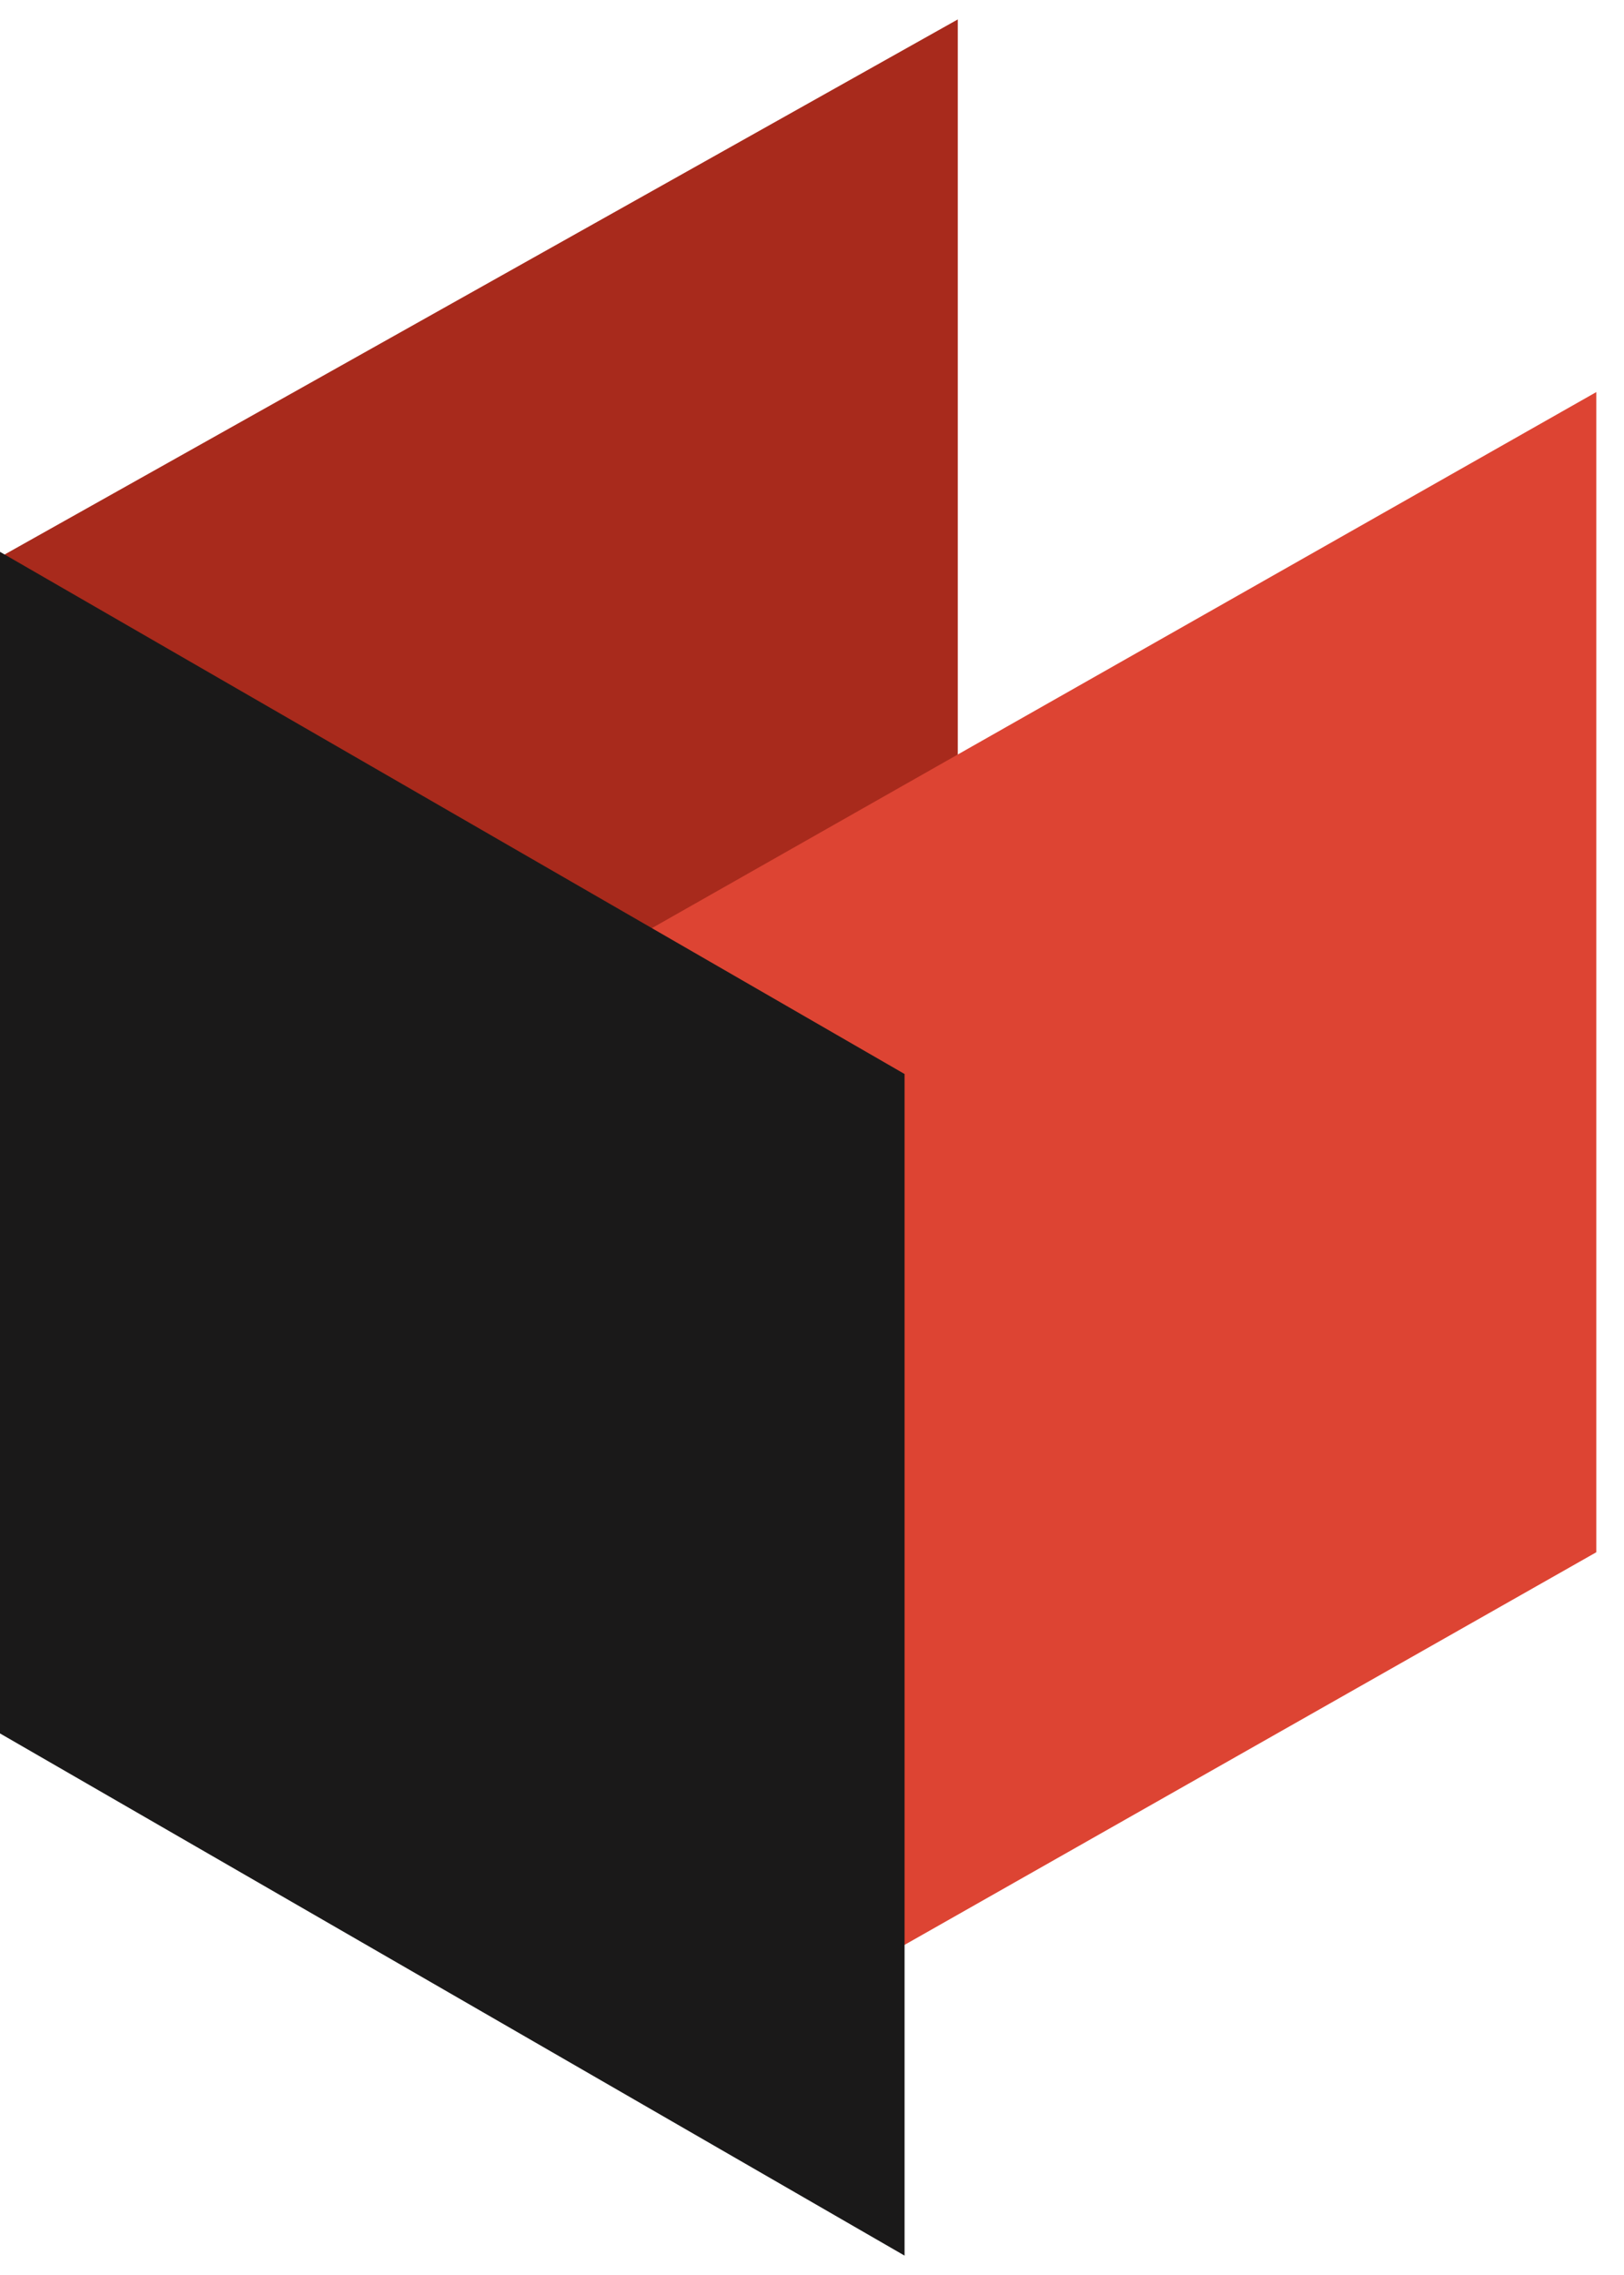
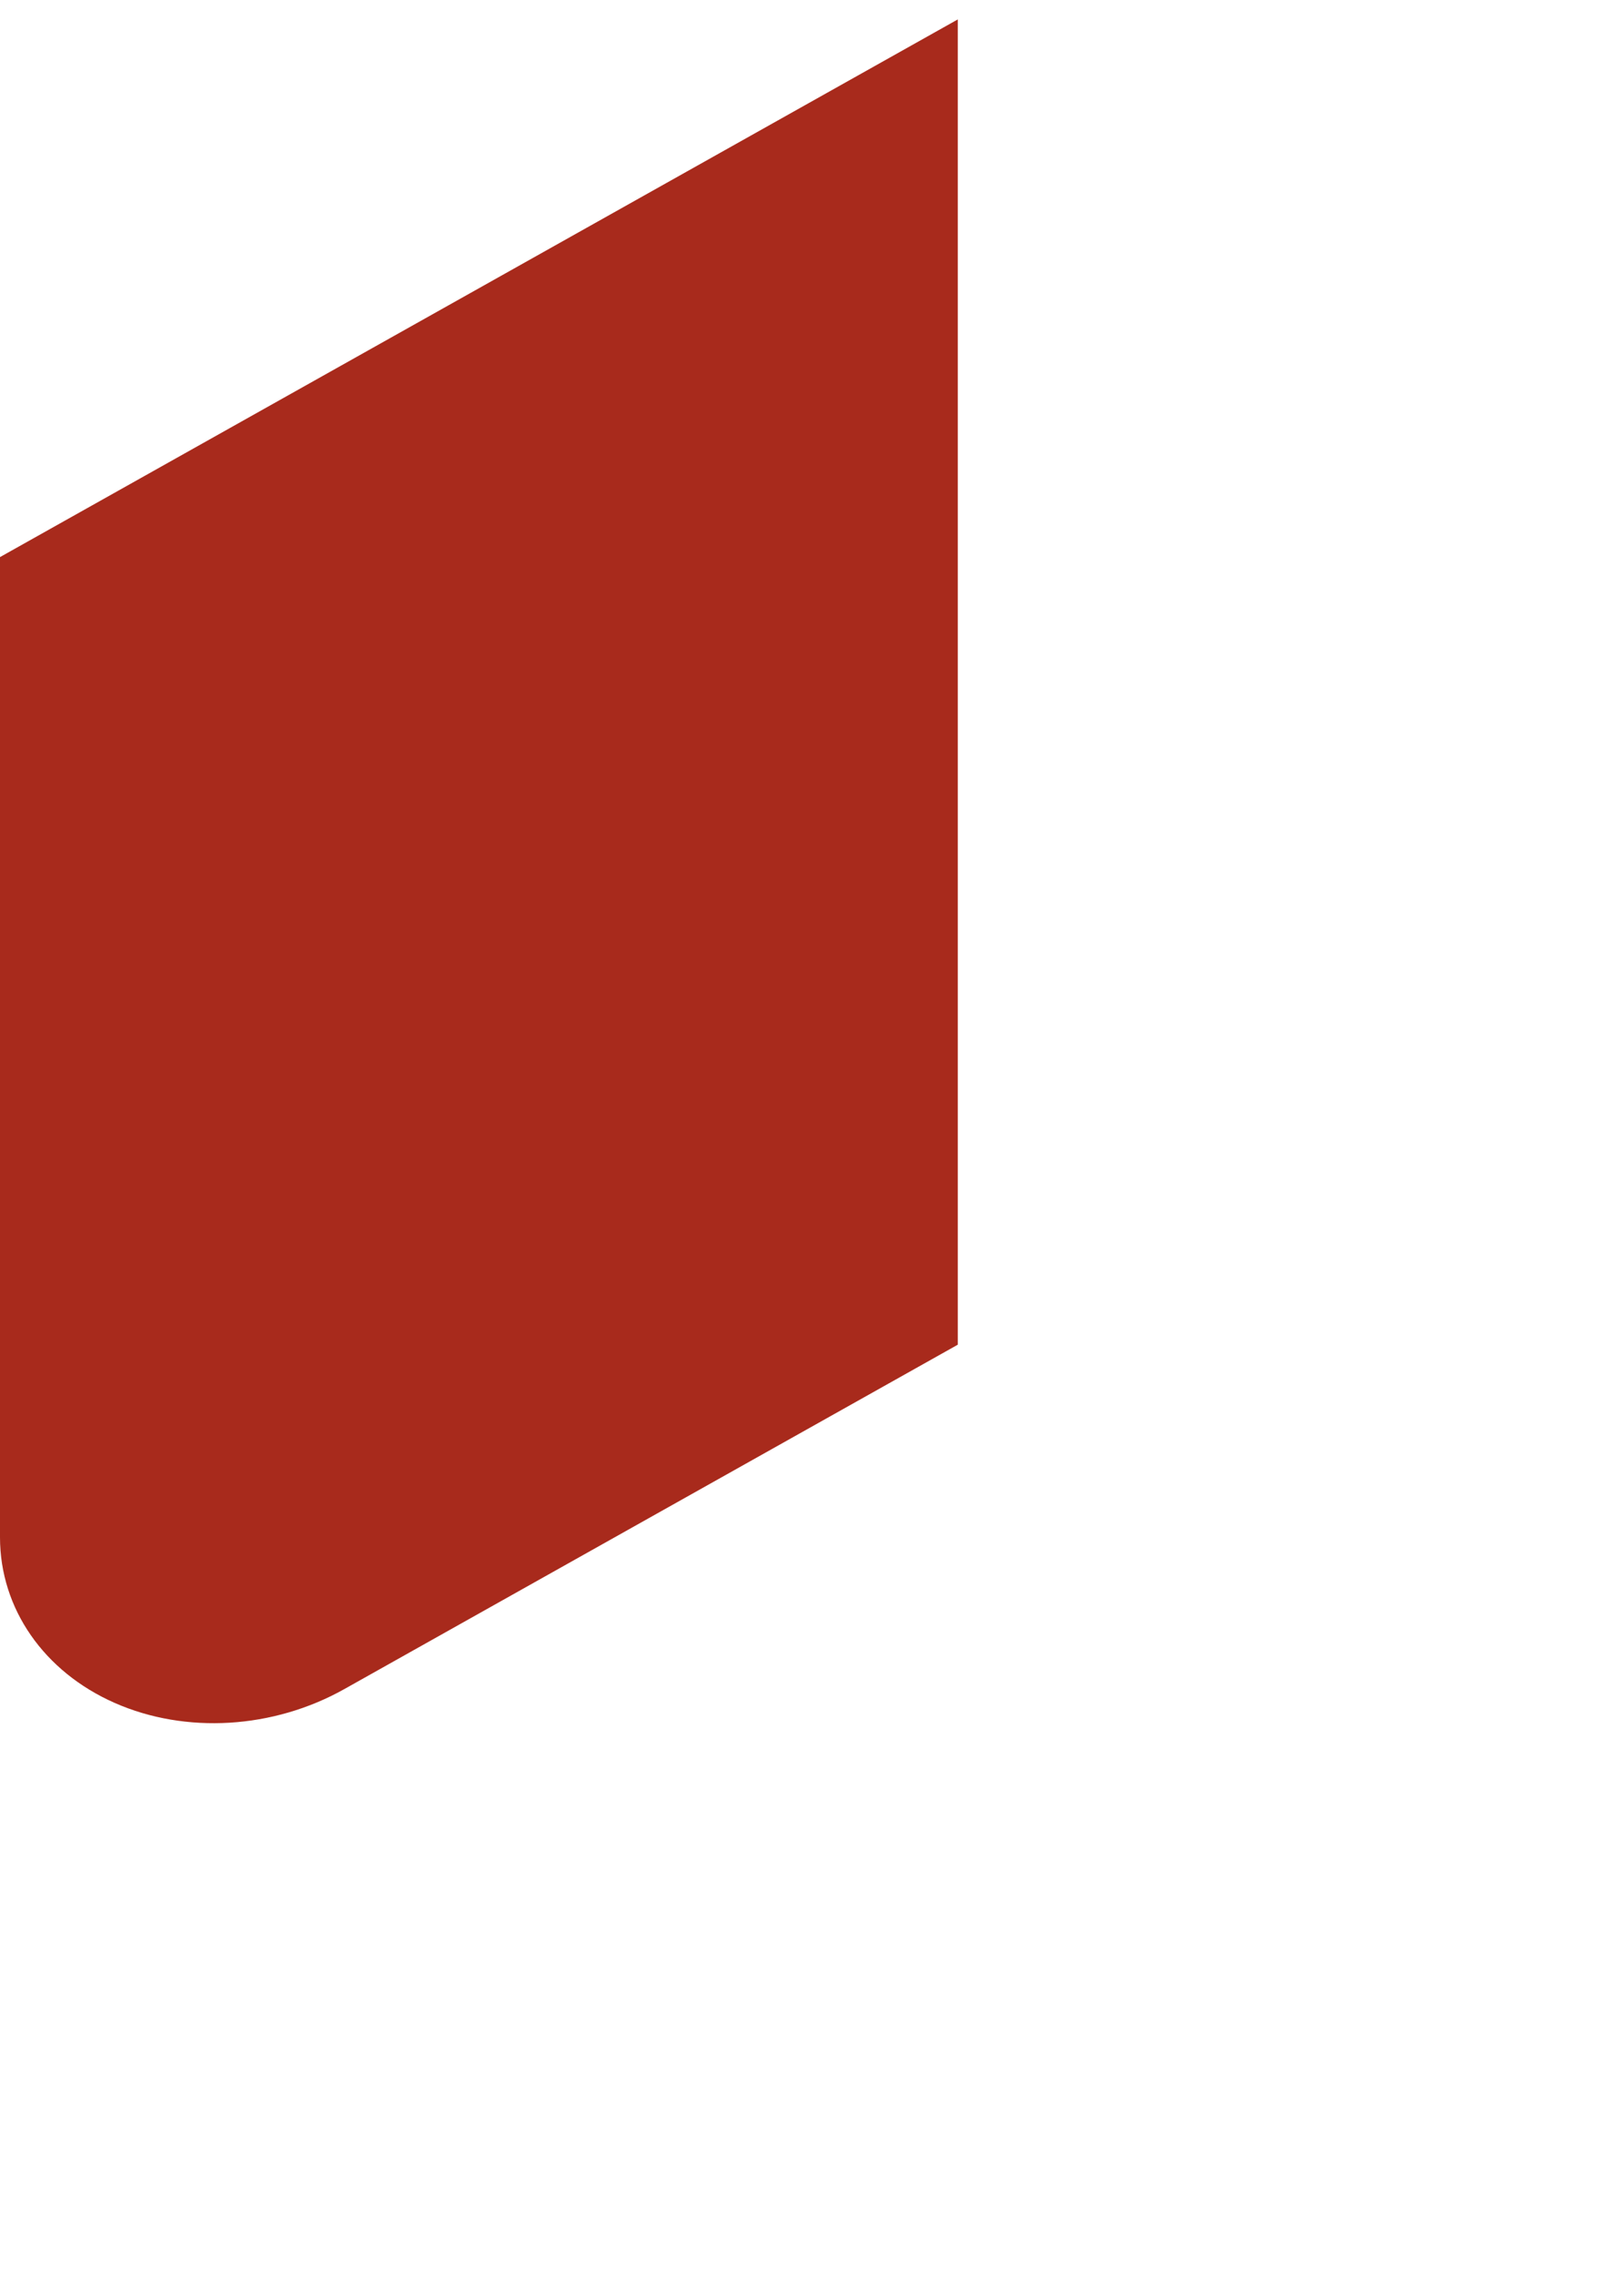
<svg xmlns="http://www.w3.org/2000/svg" width="40" height="56" viewBox="0 0 40 56" fill="none">
  <path fill-rule="evenodd" clip-rule="evenodd" d="M23.591 0.478L0 13.713V37.842C0 39.594 1.078 41.148 2.827 41.919C4.576 42.689 6.731 42.559 8.48 41.578C15.244 37.783 23.591 33.1 23.591 33.1V0.478Z" fill="#A82A1C" />
-   <path fill-rule="evenodd" clip-rule="evenodd" d="M39.318 9.651L15.727 23.033V51.591L39.318 38.209V9.651Z" fill="#DD4433" />
-   <path fill-rule="evenodd" clip-rule="evenodd" d="M22.28 26.437L0 13.584V42.669L22.28 55.523V26.437Z" fill="#1A1919" />
</svg>